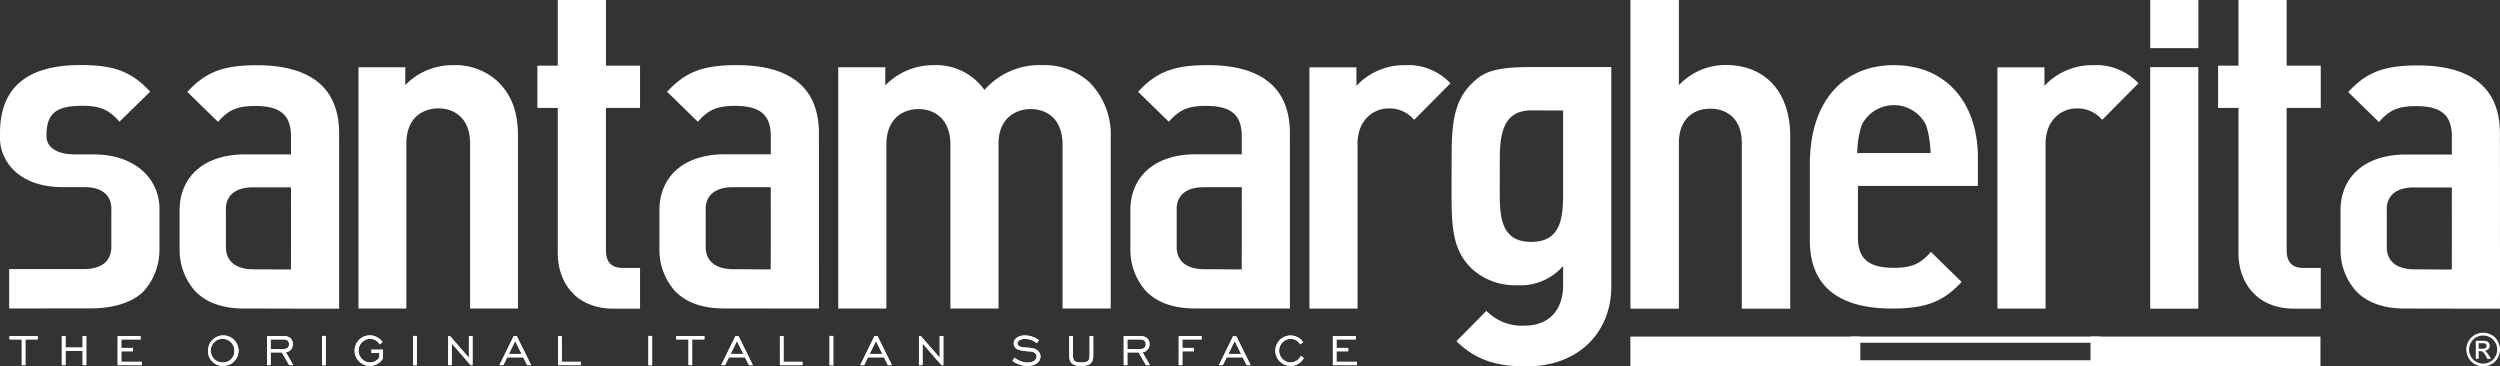
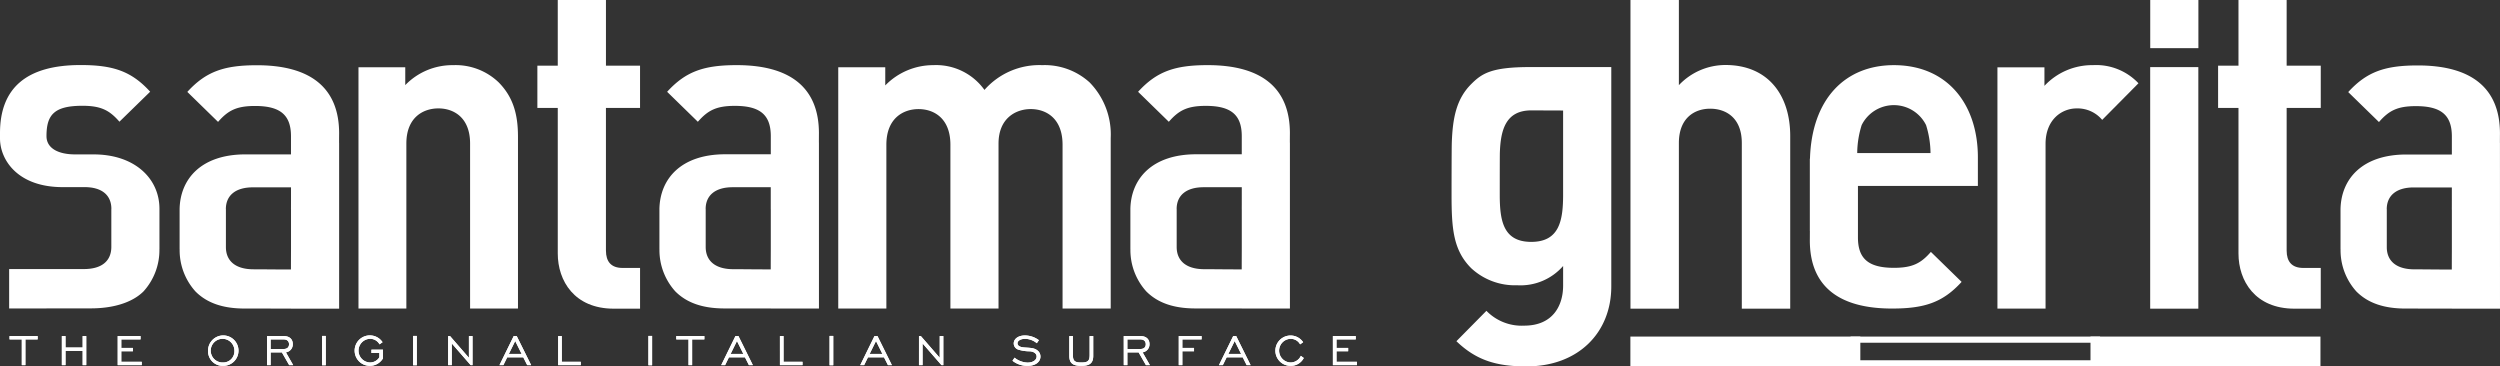
<svg xmlns="http://www.w3.org/2000/svg" width="406.749" height="59.615" viewBox="0 0 406.749 59.615">
  <rect x="0" y="0" width="406.749" height="59.615" fill="#333333" stroke="none" />
  <g id="Raggruppa_81181" data-name="Raggruppa 81181" transform="translate(11324 15055)">
    <path id="Tracciato_89407" data-name="Tracciato 89407" d="M3.545,59.406h.587V55.223H6.123V54.68H1.554v.543H3.545Zm6.517,0h.595V57.091h2.791v2.315h.586V54.68h-.586v1.868H10.657V54.68h-.595Zm9.087,0H23.06v-.542H19.735V57.153H21.63v-.544H19.735V55.223h3.132V54.68H19.149Zm17.146.123a2.477,2.477,0,1,0-2.446-2.473,2.386,2.386,0,0,0,2.446,2.473m0-.552a1.927,1.927,0,1,1,1.843-1.921,1.824,1.824,0,0,1-1.843,1.921m7.15.429h.586v-2.07h1.834l1.185,2.07H47.7l-1.184-2.078a1.314,1.314,0,0,0,1.122-1.333c0-.824-.552-1.315-1.481-1.315h-2.71Zm.586-2.621V55.223h2.115c.57,0,.877.3.877.789s-.307.773-.9.773ZM52.4,59.424H53v-4.77h-.6Zm9.323-1.3a1.765,1.765,0,0,1-1.553.851,1.927,1.927,0,0,1,0-3.85,1.735,1.735,0,0,1,1.579.9l.491-.351a2.478,2.478,0,1,0,.07,2.632V56.89H60.433v.543h1.29Zm5.49,1.3h.6v-4.77h-.6Zm5.7-.018H73.5V55.872l3.078,3.534h.3V54.68h-.586v3.534l-3.07-3.534h-.308Zm8.351,0H81.9l.622-1.271h2.614l.64,1.271h.64L84.071,54.68H83.58Zm1.526-1.823,1.034-2.1,1.044,2.1Zm8.025,1.823h3.675v-.542H91.4V54.68h-.587Zm14.683.018h.6v-4.77h-.6Zm6.526-.018h.586V55.223H114.6V54.68h-4.569v.543h1.992Zm5.318,0h.631l.623-1.271h2.613l.64,1.271h.64l-2.341-4.726h-.492Zm1.525-1.823,1.035-2.1,1.043,2.1Zm8.026,1.823h3.674v-.542h-3.087V54.68h-.587Zm8.078.018h.6v-4.77h-.6Zm4.991-.018h.631l.623-1.271h2.613l.641,1.271h.639l-2.341-4.726h-.491Zm1.526-1.823,1.035-2.1,1.043,2.1Zm8.026,1.823h.587V55.872l3.078,3.534h.3V54.68h-.586v3.534l-3.071-3.534h-.306Zm15.217-.709a3.865,3.865,0,0,0,2.464.832c1.334,0,2.087-.7,2.087-1.516,0-.72-.568-1.29-1.56-1.4-.868-.1-1.544-.027-1.948-.334a.506.506,0,0,1-.228-.421c0-.394.482-.727,1.228-.727a3.012,3.012,0,0,1,1.913.71l.341-.491a3.832,3.832,0,0,0-2.262-.771c-1.124,0-1.833.578-1.833,1.305a1.065,1.065,0,0,0,.674.975,6.125,6.125,0,0,0,1.948.3c.737.061,1.1.412,1.1.842,0,.562-.57.991-1.473.991a3.493,3.493,0,0,1-2.114-.8Zm9.831-4.017h-.586V57.9c0,1.158.551,1.63,1.946,1.63s1.947-.472,1.947-1.63V54.68h-.587v3.06c0,.983-.281,1.237-1.36,1.237s-1.36-.254-1.36-1.237Zm8.273,4.726h.586v-2.07h1.834l1.185,2.07h.648L185.9,57.328a1.314,1.314,0,0,0,1.122-1.333c0-.824-.552-1.315-1.481-1.315h-2.71Zm.586-2.621V55.223h2.114c.571,0,.878.3.878.789s-.307.773-.9.773Zm8.36,2.621h.586V57.153h1.9v-.544h-1.9V55.223H195.5V54.68h-3.718Zm6.542,0h.631l.623-1.271h2.613l.64,1.271h.64L201.13,54.68h-.491Zm1.526-1.823,1.035-2.1,1.043,2.1Zm11.8.316a1.854,1.854,0,0,1-1.7,1.078,1.927,1.927,0,0,1,0-3.85,1.734,1.734,0,0,1,1.578.9l.492-.351a2.469,2.469,0,1,0-2.07,3.85,2.362,2.362,0,0,0,2.174-1.279Zm5.211,1.507h3.911v-.542h-3.325V57.153h1.9v-.544h-1.9V55.223h3.132V54.68h-3.718Z" transform="translate(-11324 -15055)" fill="#fff" />
    <path id="Tracciato_89408" data-name="Tracciato 89408" d="M3.545,59.406h.587V55.223H6.123V54.68H1.554v.543H3.545Zm6.517,0h.595V57.091h2.791v2.315h.586V54.68h-.586v1.868H10.657V54.68h-.595Zm9.087,0H23.06v-.542H19.735V57.153H21.63v-.544H19.735V55.223h3.132V54.68H19.149Zm17.146.123a2.477,2.477,0,1,0-2.446-2.473,2.386,2.386,0,0,0,2.446,2.473m0-.552a1.927,1.927,0,1,1,1.843-1.921,1.824,1.824,0,0,1-1.843,1.921m7.15.429h.586v-2.07h1.834l1.185,2.07H47.7l-1.184-2.078a1.314,1.314,0,0,0,1.122-1.333c0-.824-.552-1.315-1.481-1.315h-2.71Zm.586-2.621V55.223h2.115c.57,0,.877.3.877.789s-.307.773-.9.773ZM52.4,59.424H53v-4.77h-.6Zm9.323-1.3a1.765,1.765,0,0,1-1.553.851,1.927,1.927,0,0,1,0-3.85,1.735,1.735,0,0,1,1.579.9l.491-.351a2.478,2.478,0,1,0,.07,2.632V56.89H60.433v.543h1.29Zm5.49,1.3h.6v-4.77h-.6Zm5.7-.018H73.5V55.872l3.078,3.534h.3V54.68h-.586v3.534l-3.07-3.534h-.308Zm8.351,0H81.9l.622-1.271h2.614l.64,1.271h.64L84.071,54.68H83.58Zm1.526-1.823,1.034-2.1,1.044,2.1Zm8.025,1.823h3.675v-.542H91.4V54.68h-.587Zm14.683.018h.6v-4.77h-.6Zm6.526-.018h.586V55.223H114.6V54.68h-4.569v.543h1.992Zm5.318,0h.631l.623-1.271h2.613l.64,1.271h.64l-2.341-4.726h-.492Zm1.525-1.823,1.035-2.1,1.043,2.1Zm8.026,1.823h3.674v-.542h-3.087V54.68h-.587Zm8.078.018h.6v-4.77h-.6Zm4.991-.018h.631l.623-1.271h2.613l.641,1.271h.639l-2.341-4.726h-.491Zm1.526-1.823,1.035-2.1,1.043,2.1Zm8.026,1.823h.587V55.872l3.078,3.534h.3V54.68h-.586v3.534l-3.071-3.534h-.306Zm15.217-.709a3.865,3.865,0,0,0,2.464.832c1.334,0,2.087-.7,2.087-1.516,0-.72-.568-1.29-1.56-1.4-.868-.1-1.544-.027-1.948-.334a.506.506,0,0,1-.228-.421c0-.394.482-.727,1.228-.727a3.012,3.012,0,0,1,1.913.71l.341-.491a3.832,3.832,0,0,0-2.262-.771c-1.124,0-1.833.578-1.833,1.305a1.065,1.065,0,0,0,.674.975,6.125,6.125,0,0,0,1.948.3c.737.061,1.1.412,1.1.842,0,.562-.57.991-1.473.991a3.493,3.493,0,0,1-2.114-.8Zm9.831-4.017h-.586V57.9c0,1.158.551,1.63,1.946,1.63s1.947-.472,1.947-1.63V54.68h-.587v3.06c0,.983-.281,1.237-1.36,1.237s-1.36-.254-1.36-1.237Zm8.273,4.726h.586v-2.07h1.834l1.185,2.07h.648L185.9,57.328a1.314,1.314,0,0,0,1.122-1.333c0-.824-.552-1.315-1.481-1.315h-2.71Zm.586-2.621V55.223h2.114c.571,0,.878.3.878.789s-.307.773-.9.773Zm8.36,2.621h.586V57.153h1.9v-.544h-1.9V55.223H195.5V54.68h-3.718Zm6.542,0h.631l.623-1.271h2.613l.64,1.271h.64L201.13,54.68h-.491Zm1.526-1.823,1.035-2.1,1.043,2.1Zm11.8.316a1.854,1.854,0,0,1-1.7,1.078,1.927,1.927,0,0,1,0-3.85,1.734,1.734,0,0,1,1.578.9l.492-.351a2.469,2.469,0,1,0-2.07,3.85,2.362,2.362,0,0,0,2.174-1.279Zm5.211,1.507h3.911v-.542h-3.325V57.153h1.9v-.544h-1.9V55.223h3.132V54.68h-3.718Z" transform="translate(-11324 -15055)" fill="#fff" />
-     <path id="Tracciato_89409" data-name="Tracciato 89409" d="M402.664,54.485a2.533,2.533,0,0,0-1.026,1.013,2.746,2.746,0,0,0-.006,2.736,2.564,2.564,0,0,0,1.016,1.015,2.755,2.755,0,0,0,2.727,0,2.55,2.55,0,0,0,1.013-1.015,2.753,2.753,0,0,0-.006-2.736,2.513,2.513,0,0,0-1.023-1.013,2.742,2.742,0,0,0-2.7,0m2.469.4a2.1,2.1,0,0,1,.855.847,2.289,2.289,0,0,1,.006,2.28,2.138,2.138,0,0,1-.846.846,2.276,2.276,0,0,1-2.273,0,2.143,2.143,0,0,1-.848-.846,2.28,2.28,0,0,1,.005-2.28,2.125,2.125,0,0,1,.855-.847,2.278,2.278,0,0,1,2.246,0m-1.848,3.507V57.134h.279a.611.611,0,0,1,.382.1,2.338,2.338,0,0,1,.5.686l.261.465h.581l-.359-.578a3.422,3.422,0,0,0-.435-.585.829.829,0,0,0-.251-.156.914.914,0,0,0,.612-.268.789.789,0,0,0,.23-.563.753.753,0,0,0-.138-.432.726.726,0,0,0-.37-.286,2.5,2.5,0,0,0-.751-.081h-1.014v2.949Zm0-2.55h.541a1.485,1.485,0,0,1,.477.051.433.433,0,0,1,.2.154.424.424,0,0,1-.078.562.936.936,0,0,1-.565.123h-.577Z" transform="translate(-11324 -15055)" fill="#fff" />
    <path id="Tracciato_89410" data-name="Tracciato 89410" d="M12.23,25.121h3c6.693,0,10.713,3.919,10.713,8.852h0v6.534h-.006A10.006,10.006,0,0,1,23.359,47.4c-1.867,1.868-5.017,2.772-8.572,2.772-1.8,0-4.365,0-7.226.009v.01H1.488V43.776H13.642c3.044,0,4.445-1.414,4.472-3.549V33.973h.008c-.013-2.211-1.535-3.527-4.354-3.527H10.2C2.8,30.446,0,25.94,0,22.524v-.857c0-7.349,4.311-11.084,13.106-11.084,5.241,0,8.253.964,11.325,4.338l-5,4.879c-1.626-1.868-3.012-2.59-6.024-2.59-4.644,0-5.844,1.513-5.844,4.939,0,1.947,1.873,2.972,4.667,2.972" transform="translate(-11324 -15055)" fill="#fff" />
    <path id="Tracciato_89411" data-name="Tracciato 89411" d="M55.176,23.229h-.007c0-.918.007-1.529.007-1.529,0-7.349-4.579-11.085-13.374-11.085-5.241,0-8.253.965-11.325,4.338l5,4.88c1.626-1.868,3.012-2.591,6.024-2.591,4.156,0,5.843,1.506,5.843,4.94v2.936H39.935c-7.187,0-10.617,3.984-10.713,8.887h0V40.54h.006a10.01,10.01,0,0,0,2.584,6.891C33.676,49.3,36.266,50.2,39.82,50.2c1.8,0,4.665.005,7.527.009v.01h7.829ZM47.339,34.077h.008v6.169h0c0,.864-.01,1.789-.01,3.6-3.064,0-3.9-.031-6.069-.031-3.044,0-4.487-1.422-4.513-3.557V34.005h-.008c.013-2.211,1.576-3.525,4.4-3.525h6.2v1.686c0,.775,0,1.33-.005,1.911" transform="translate(-11324 -15055)" fill="#fff" />
    <path id="Tracciato_89412" data-name="Tracciato 89412" d="M104.137,50.221V43.594H101.3c-1.869,0-2.714-1.024-2.714-2.831V17.557h5.549V10.679H98.588V0h-7.84V10.679H87.43v6.878h3.318V41.244c0,4.459,2.714,8.977,9.107,8.977Z" transform="translate(-11324 -15055)" fill="#fff" />
    <path id="Tracciato_89413" data-name="Tracciato 89413" d="M84.275,50.2V22.268c0-3.429-.66-6.376-3.176-8.9A10.122,10.122,0,0,0,73.727,10.6a10.661,10.661,0,0,0-7.791,3.248v-2.9H58.324V50.2h7.791V23.351c0-4.271,2.757-5.715,5.214-5.715s5.154,1.444,5.154,5.715V50.2Z" transform="translate(-11324 -15055)" fill="#fff" />
    <path id="Tracciato_89414" data-name="Tracciato 89414" d="M180.712,50.2V22.451a12.1,12.1,0,0,0-3.433-9.043,10.852,10.852,0,0,0-7.708-2.809,11.885,11.885,0,0,0-9.4,4.031,9.671,9.671,0,0,0-8.31-4.031,10.9,10.9,0,0,0-7.829,3.3V10.944h-7.649V50.2h7.829V23.55c0-4.337,2.771-5.8,5.24-5.8s5.179,1.467,5.179,5.8V50.2h7.829V23.367c0-4.154,2.83-5.621,5.239-5.621,2.469,0,5.179,1.467,5.179,5.8V50.2Z" transform="translate(-11324 -15055)" fill="#fff" />
    <path id="Tracciato_89415" data-name="Tracciato 89415" d="M291.268,50.221v-28.1c0-6.684-3.635-11.545-10.542-11.545a10.411,10.411,0,0,0-7.573,3.281V0h-7.876V50.221h7.876V23.276c0-4.133,2.6-5.591,5.089-5.591s5.15,1.4,5.15,5.591V50.221Z" transform="translate(-11324 -15055)" fill="#fff" />
-     <path id="Tracciato_89416" data-name="Tracciato 89416" d="M235.986,13.547a9.47,9.47,0,0,0-7.408-2.949,10.627,10.627,0,0,0-7.889,3.37V10.96h-7.648V50.205h7.829V23.416c0-3.971,2.65-5.777,5.059-5.777a5.217,5.217,0,0,1,4.155,1.866Z" transform="translate(-11324 -15055)" fill="#fff" />
    <path id="Tracciato_89417" data-name="Tracciato 89417" d="M294.458,25.817v11.77h.007c0,.919-.007,1.529-.007,1.529,0,7.348,4.578,11.083,13.372,11.083,5.24,0,8.251-.964,11.323-4.337l-5-4.878c-1.626,1.867-3.012,2.589-6.023,2.589-4.156,0-5.843-1.506-5.843-4.939V30.253H321.8V25.6c0-8.614-4.939-15-13.672-15-7.913,0-13.357,5.488-13.645,15.218Zm19.636-.913H302.168a15.623,15.623,0,0,1,.723-4.548,5.848,5.848,0,0,1,10.48,0,15.623,15.623,0,0,1,.723,4.548" transform="translate(-11324 -15055)" fill="#fff" />
    <path id="Tracciato_89418" data-name="Tracciato 89418" d="M133.24,23.212h-.006c0-.918.006-1.529.006-1.529,0-7.349-4.579-11.085-13.373-11.085-5.241,0-8.253.965-11.325,4.338l5,4.88c1.626-1.868,3.012-2.591,6.024-2.591,4.156,0,5.843,1.506,5.843,4.94V25.1H118c-7.186,0-10.616,3.984-10.713,8.887h0v6.535h.006a10.01,10.01,0,0,0,2.584,6.891c1.868,1.868,4.458,2.771,8.012,2.771,1.8,0,4.664,0,7.527.009v.01h7.828ZM125.4,34.06h.008v6.169h0c0,.864-.01,1.789-.01,3.6-3.064,0-3.9-.031-6.069-.031-3.044,0-4.487-1.422-4.513-3.557V33.988h-.008c.013-2.211,1.576-3.526,4.394-3.526h6.2v1.687c0,.775,0,1.33,0,1.911" transform="translate(-11324 -15055)" fill="#fff" />
    <path id="Tracciato_89419" data-name="Tracciato 89419" d="M209.867,23.212h-.008c0-.918.008-1.529.008-1.529,0-7.349-4.58-11.085-13.375-11.085-5.241,0-8.252.965-11.325,4.338l5,4.88c1.626-1.868,3.012-2.591,6.024-2.591,4.156,0,5.844,1.506,5.844,4.94V25.1h-7.41c-7.187,0-10.617,3.984-10.713,8.887h0v6.535h.006a10.015,10.015,0,0,0,2.584,6.891c1.869,1.868,4.458,2.771,8.012,2.771,1.8,0,4.665,0,7.527.009v.01h7.83ZM202.029,34.06h.008v6.169h0c0,.864-.01,1.789-.01,3.6-3.063,0-3.9-.031-6.069-.031-3.044,0-4.487-1.422-4.513-3.557V33.988h-.007c.013-2.211,1.575-3.526,4.394-3.526h6.205v1.687c0,.775,0,1.33-.006,1.911" transform="translate(-11324 -15055)" fill="#fff" />
    <path id="Tracciato_89420" data-name="Tracciato 89420" d="M406.742,23.251h-.007c0-.918.007-1.528.007-1.528,0-7.344-4.577-11.076-13.368-11.076-5.238,0-8.248.963-11.319,4.334l5,4.876c1.627-1.867,3.011-2.589,6.022-2.589,4.154,0,5.84,1.505,5.84,4.936v2.934h-7.406c-7.182,0-10.612,3.981-10.708,8.88h0v6.53h.006a10,10,0,0,0,2.583,6.885c1.867,1.866,4.456,2.769,8.007,2.769,1.8,0,4.664.005,7.524.01v.009h7.825ZM398.909,34.09h.008v6.164h0c0,.863-.01,1.787-.01,3.6-3.063,0-3.9-.032-6.066-.032-3.043,0-4.484-1.421-4.511-3.554v-6.25h-.008c.014-2.209,1.575-3.523,4.393-3.523h6.2v1.686c0,.773,0,1.328-.005,1.909" transform="translate(-11324 -15055)" fill="#fff" />
    <path id="Tracciato_89421" data-name="Tracciato 89421" d="M347.927,13.547a9.47,9.47,0,0,0-7.408-2.949,10.627,10.627,0,0,0-7.889,3.37V10.96h-7.648V50.205h7.829V23.416c0-3.971,2.65-5.777,5.059-5.777a5.217,5.217,0,0,1,4.155,1.866Z" transform="translate(-11324 -15055)" fill="#fff" />
    <path id="Tracciato_89422" data-name="Tracciato 89422" d="M377.586,50.221V43.594h-2.834c-1.87,0-2.715-1.024-2.715-2.831V17.557h5.549V10.679h-5.549V0H364.2V10.679h-3.317v6.878H364.2V41.244c0,4.459,2.715,8.977,9.108,8.977Z" transform="translate(-11324 -15055)" fill="#fff" />
    <rect id="Rettangolo_4467" data-name="Rettangolo 4467" width="7.834" height="39.301" transform="translate(-10974.166 -15044.081)" fill="#fff" />
    <rect id="Rettangolo_4468" data-name="Rettangolo 4468" width="7.835" height="7.835" transform="translate(-10974.157 -15055)" fill="#fff" />
    <path id="Tracciato_89423" data-name="Tracciato 89423" d="M262.152,10.912H248.935c-6.271,0-7.824,1.025-9.572,2.773-2.422,2.422-3.021,5.534-3.158,9.6-.03.892-.037,7.343-.037,8.33,0,5.487.24,9.069,3.2,12.022a10.447,10.447,0,0,0,7.476,2.774,9.2,9.2,0,0,0,7.475-3.135v3.195c0,3.195-1.628,6.511-6.33,6.511a8,8,0,0,1-6.149-2.411l-4.883,4.943c3.255,3.135,6.571,4.1,11.394,4.1,8.44,0,13.805-5.486,13.805-13.022V22.351s0-6.3,0-11.439m-7.838,20.7c0,4.16-.542,7.742-5.184,7.742s-5.125-3.582-5.125-7.742c0-.416,0-6.341.018-6.75.12-3.677.929-6.9,5.107-6.9,1.8,0,2.867.018,5.183.018,0,2.737,0,11.085,0,13.632" transform="translate(-11324 -15055)" fill="#fff" />
    <g id="Rettangolo_4469" data-name="Rettangolo 4469" transform="translate(-11022.913 -15000.238)" fill="none" stroke="#fff" stroke-width="1">
      <rect width="40.595" height="4.852" stroke="none" />
      <rect x="0.5" y="0.5" width="39.595" height="3.852" fill="none" />
    </g>
    <rect id="Rettangolo_4470" data-name="Rettangolo 4470" width="37.412" height="4.854" transform="translate(-11058.737 -15000.24)" fill="#fff" />
    <rect id="Rettangolo_4471" data-name="Rettangolo 4471" width="37.413" height="4.854" transform="translate(-10983.876 -15000.24)" fill="#fff" />
  </g>
</svg>